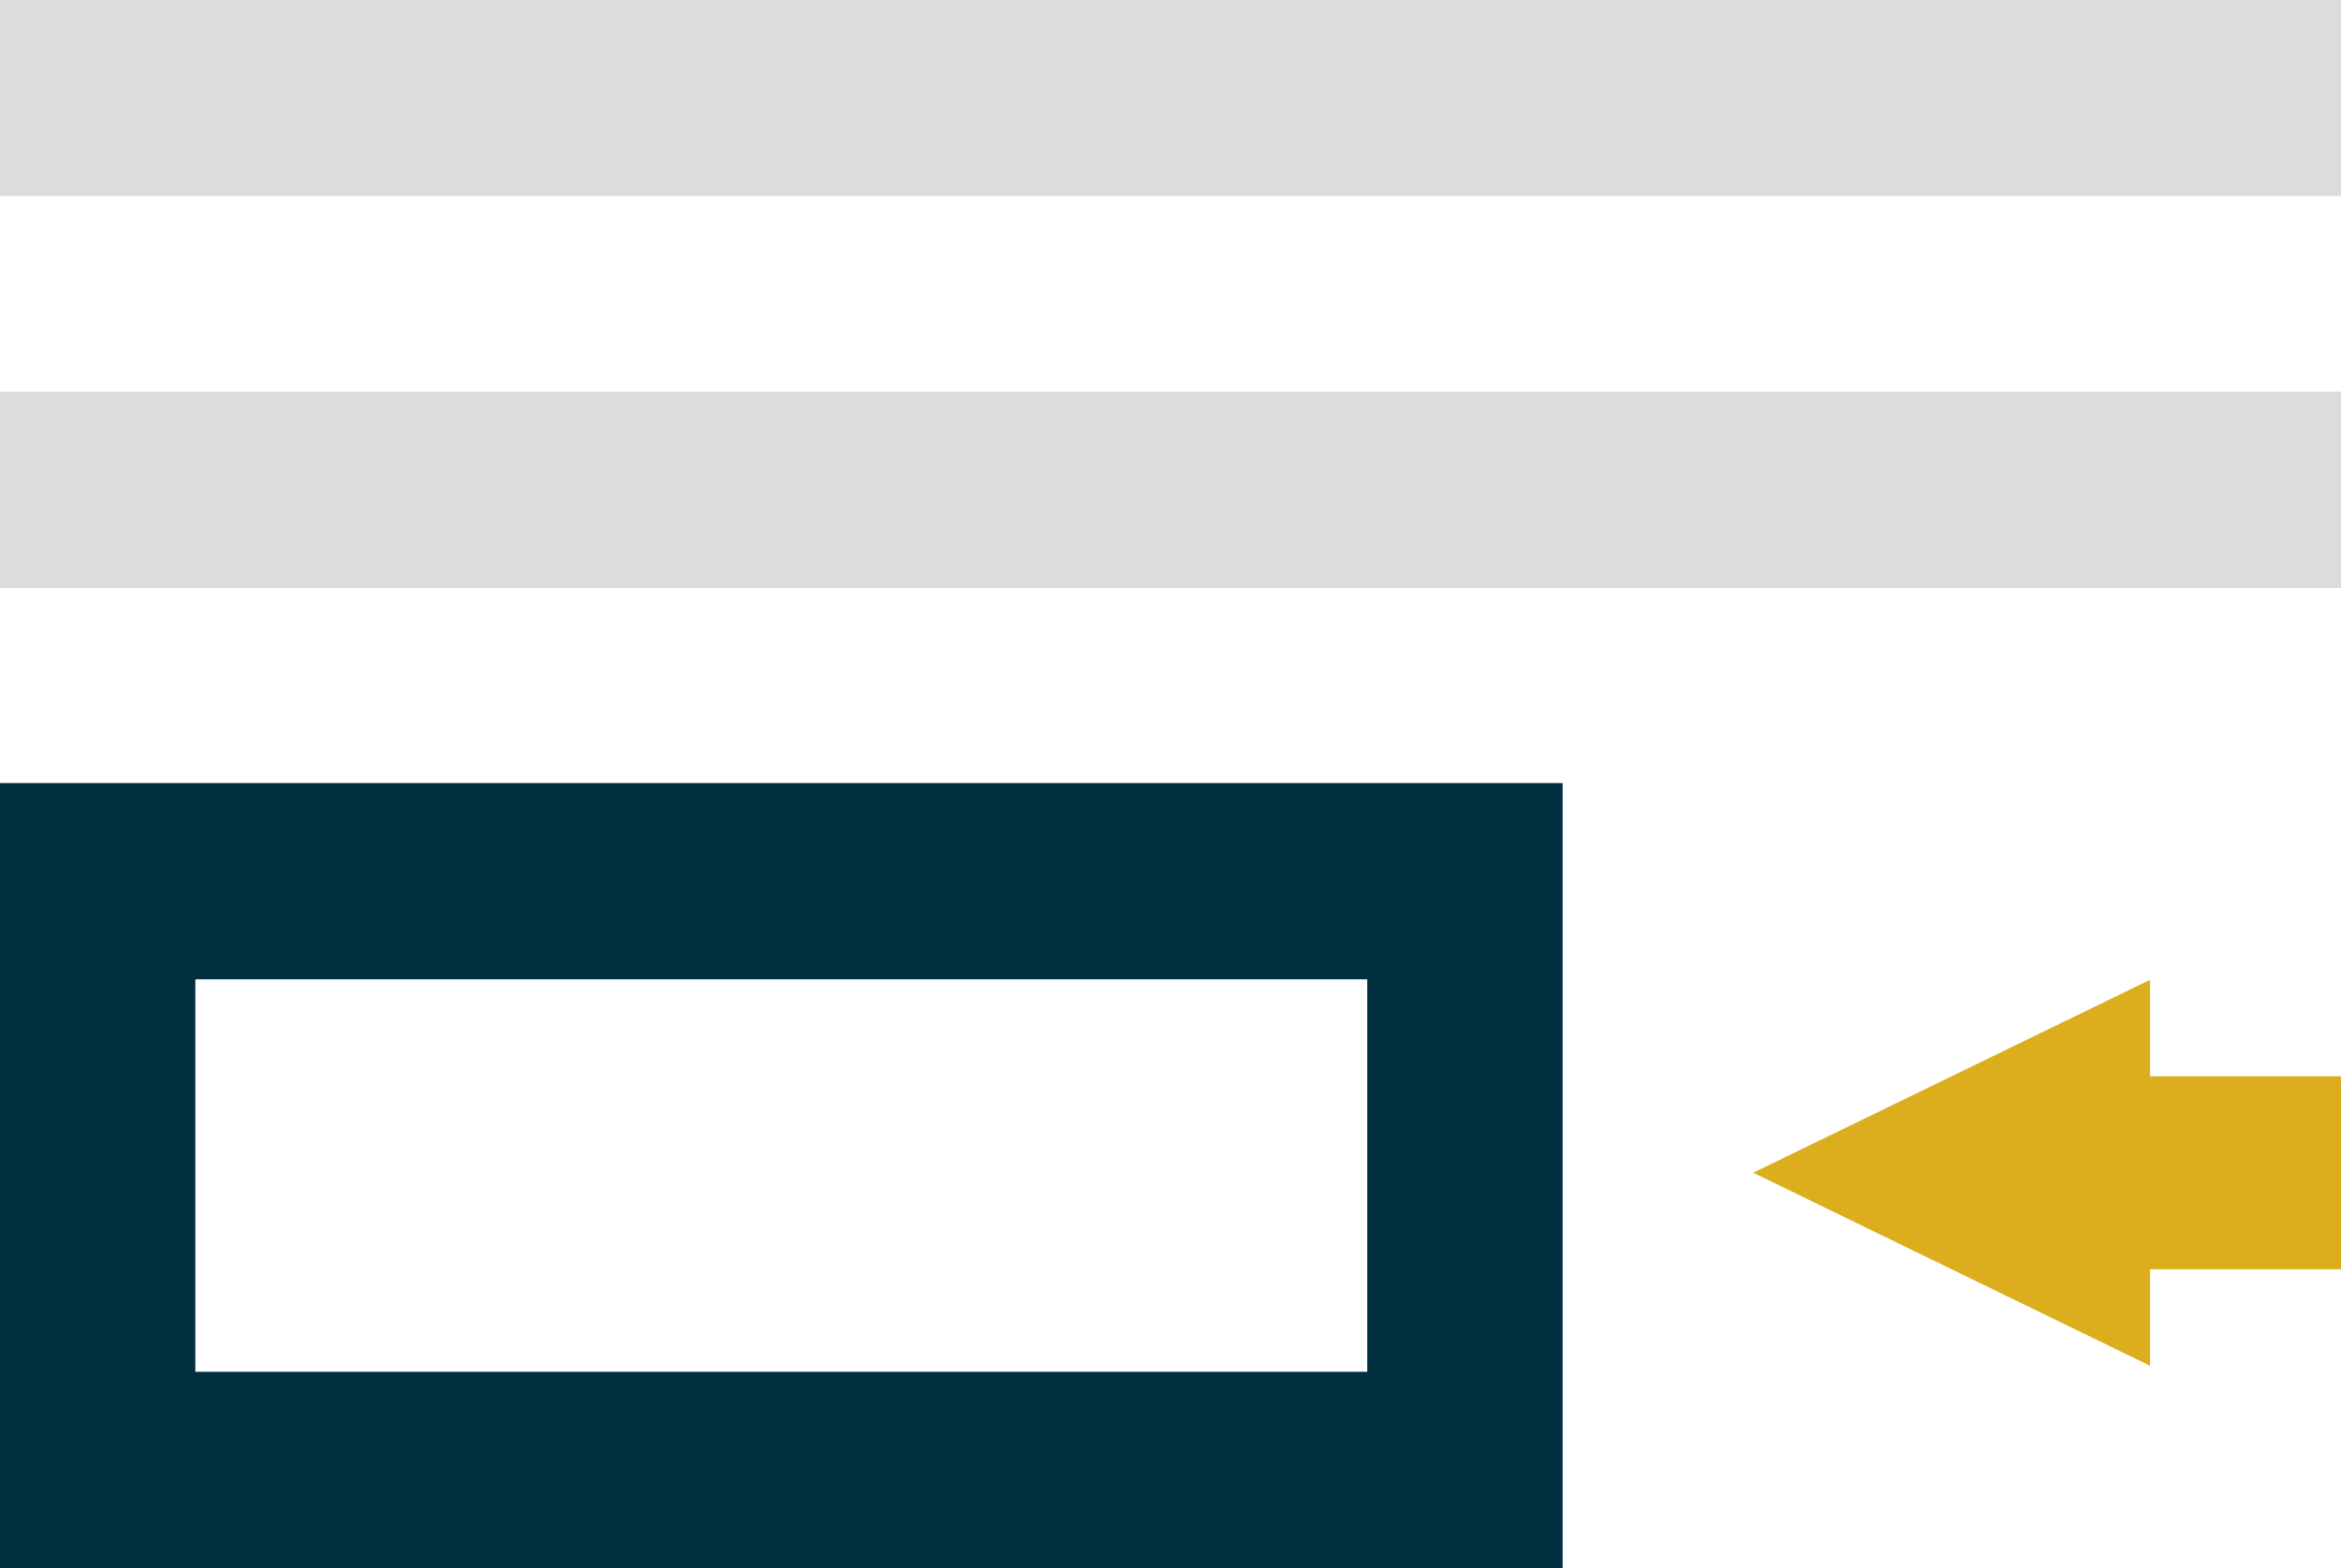
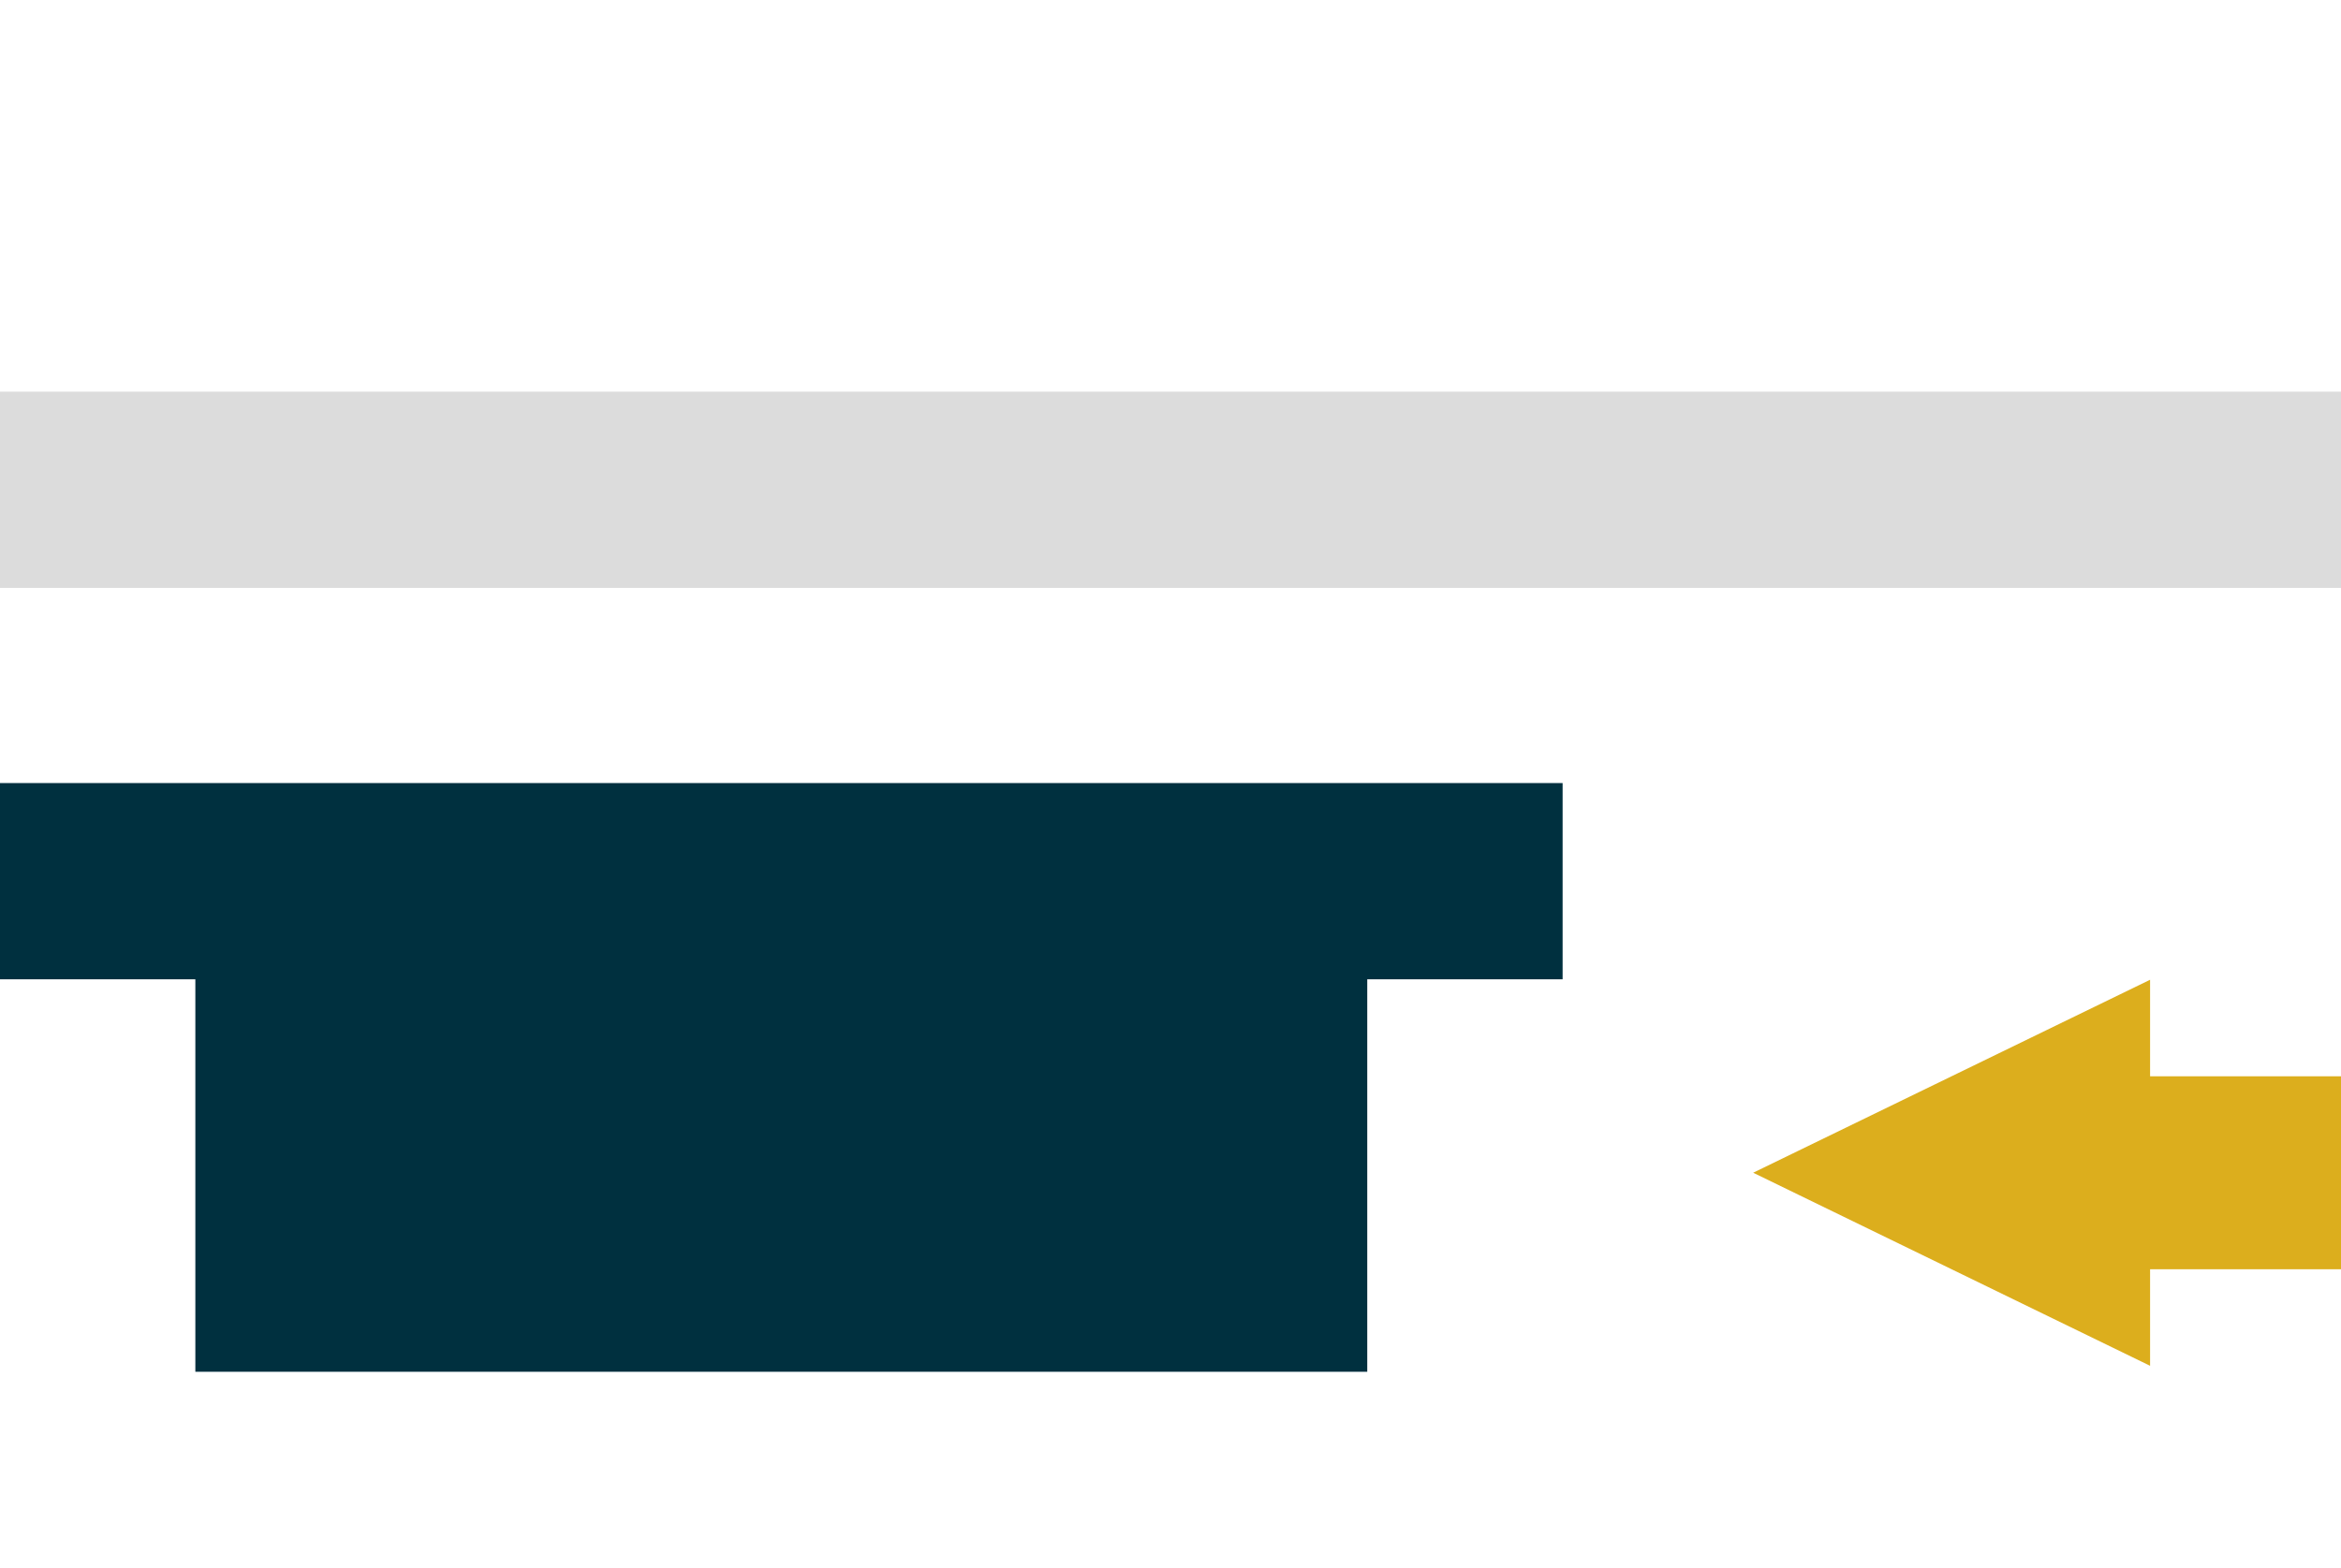
<svg xmlns="http://www.w3.org/2000/svg" viewBox="0 0 200 134">
  <defs>
    <style>.cls-1{fill:#00303f;}.cls-2{fill:#dcdcdc;}.cls-3{fill:#dcae1d;}</style>
  </defs>
  <title>place order</title>
  <g id="Layer_2" data-name="Layer 2">
    <g id="Layer_1-2" data-name="Layer 1">
-       <path class="cls-1" d="M0,83.69V134H133.5V66.92H0Zm116.81,0v33.54H16.69V83.69Z" />
+       <path class="cls-1" d="M0,83.69H133.5V66.92H0Zm116.81,0v33.54H16.69V83.69Z" />
      <rect class="cls-2" x="91.62" y="-58.14" width="16.77" height="200" transform="translate(58.14 141.86) rotate(-90)" />
-       <rect class="cls-2" x="91.62" y="-91.62" width="16.77" height="200" transform="translate(91.62 108.38) rotate(-90)" />
      <polygon class="cls-3" points="200 91.98 200 108.47 183.69 108.47 183.69 116.72 149.78 100.22 183.69 83.73 183.69 91.98 200 91.98" />
    </g>
  </g>
</svg>